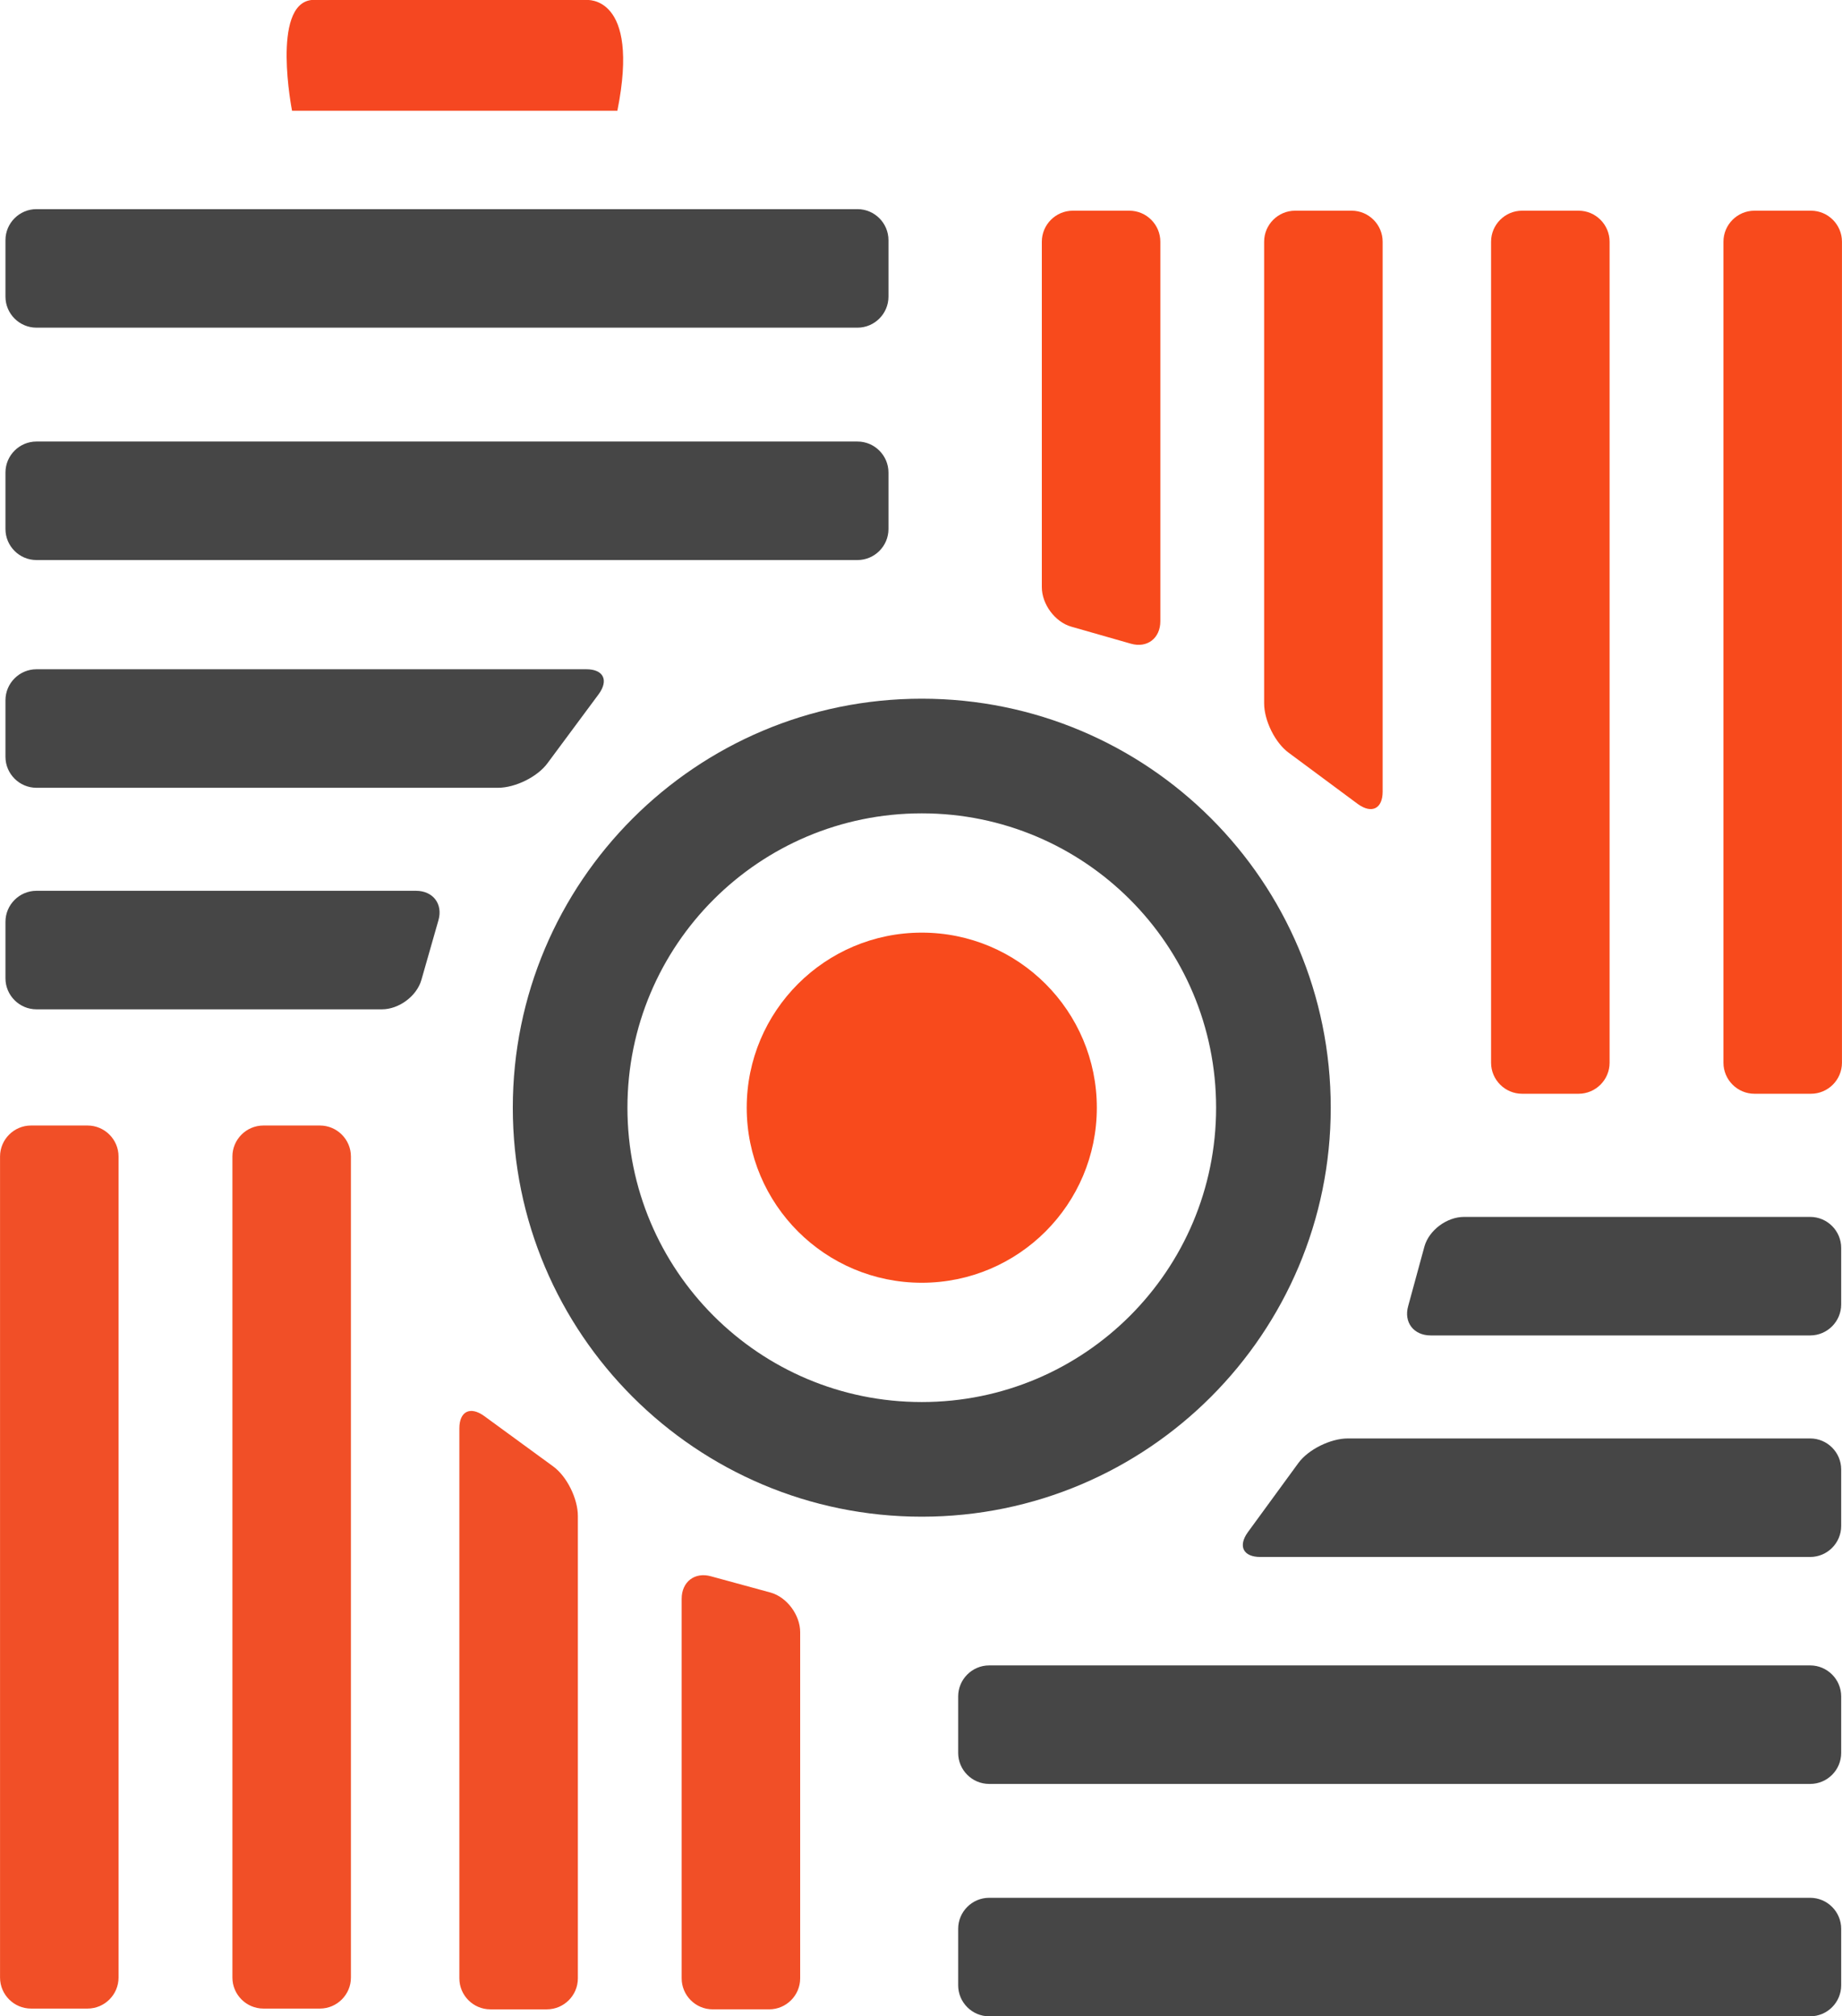
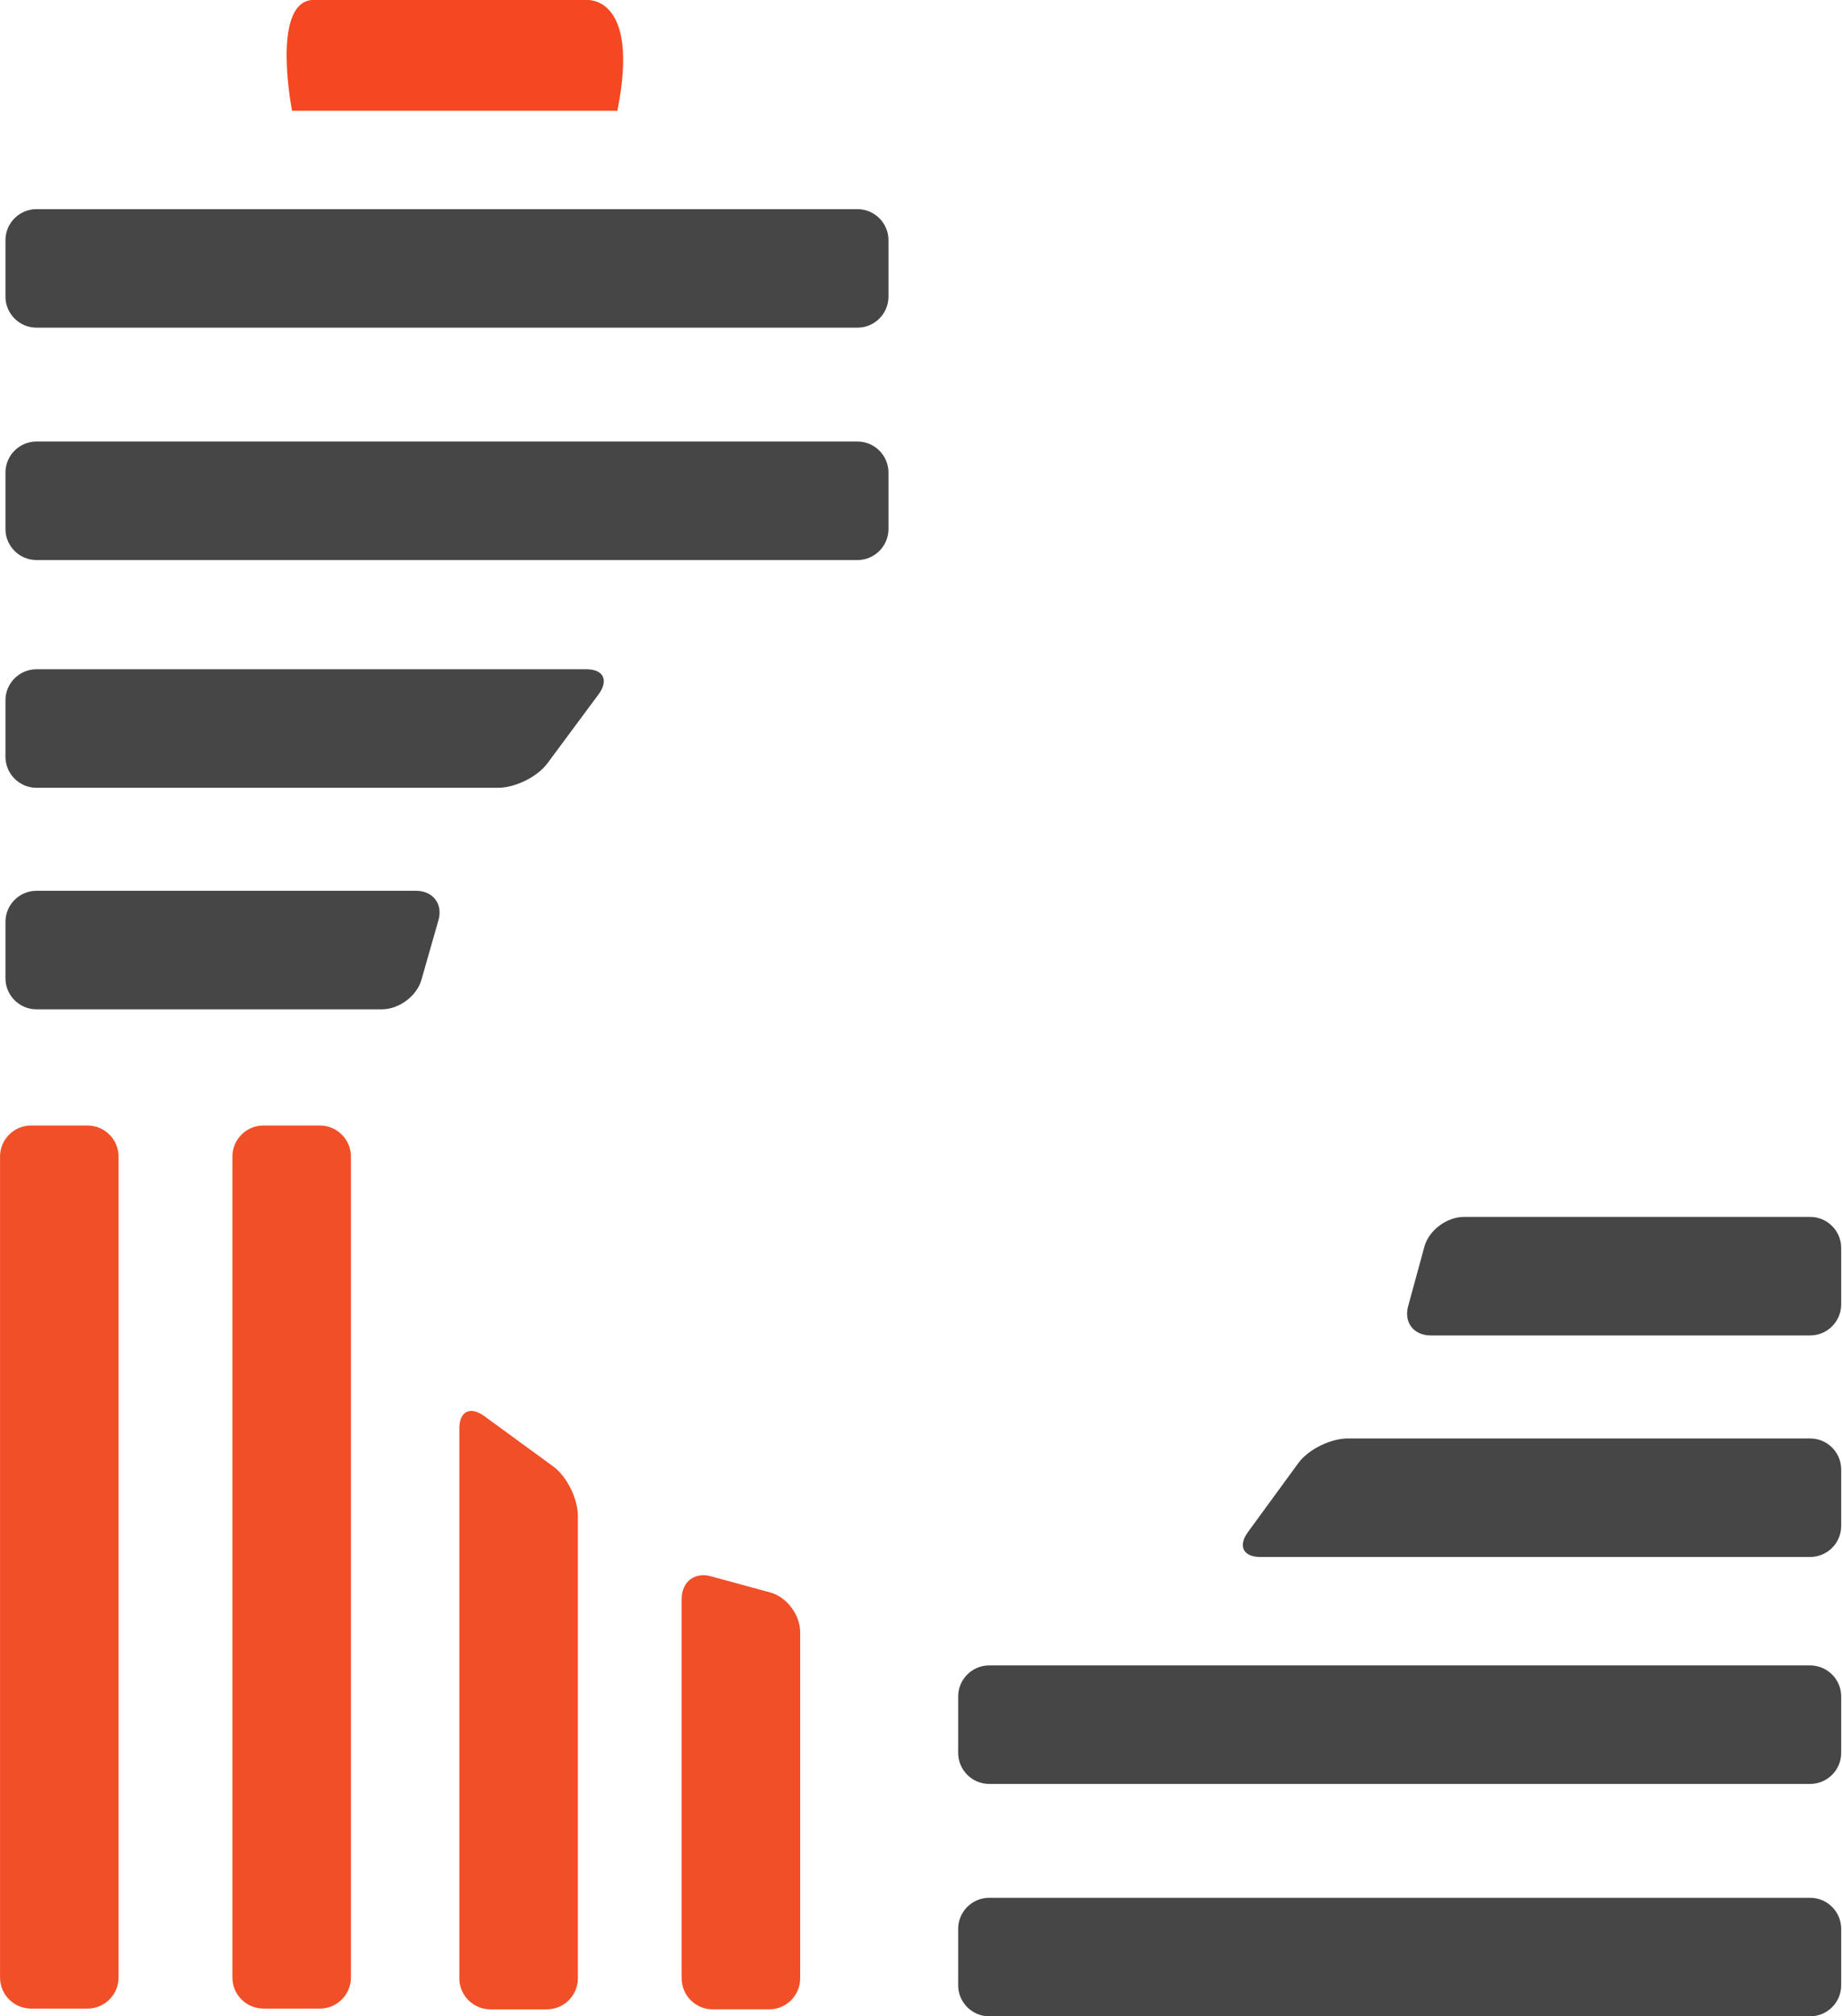
<svg xmlns="http://www.w3.org/2000/svg" id="Layer_1" viewBox="0 0 237.8 260.3" width="2284" height="2500">
  <style>.st0{fill:#464646}.st1{fill:#f14f27}.st2{fill:#f84a1c}.st3{fill:#f54721}</style>
  <path class="st0" d="M114.7 38.3c0 2.2-1.8 4-4 4H4.7c-2.2 0-4-1.8-4-4V31c0-2.2 1.8-4 4-4h106c2.2 0 4 1.8 4 4v7.3zM114.7 68.3c0 2.2-1.8 4-4 4H4.7c-2.2 0-4-1.8-4-4V61c0-2.2 1.8-4 4-4h106c2.2 0 4 1.8 4 4v7.3zM70.7 98.5c-1.3 1.8-4.2 3.2-6.4 3.2H4.7c-2.2 0-4-1.8-4-4v-7.3c0-2.2 1.8-4 4-4h71c2.2 0 2.9 1.4 1.6 3.2l-6.6 8.9zM54.4 126.5c-.6 2.1-2.9 3.8-5.1 3.8H4.7c-2.2 0-4-1.8-4-4V119c0-2.2 1.8-4 4-4h49c2.2 0 3.5 1.7 2.9 3.8l-2.2 7.7zM123.7 249c0-2.2 1.8-4 4-4h106c2.2 0 4 1.8 4 4v7.3c0 2.2-1.8 4-4 4h-106c-2.2 0-4-1.8-4-4V249zM123.7 219c0-2.2 1.8-4 4-4h106c2.2 0 4 1.8 4 4v7.3c0 2.2-1.8 4-4 4h-106c-2.2 0-4-1.8-4-4V219zM167.6 188.9c1.3-1.8 4.2-3.2 6.4-3.2h59.7c2.2 0 4 1.8 4 4v7.3c0 2.2-1.8 4-4 4h-71c-2.2 0-2.9-1.4-1.6-3.2l6.5-8.9zM183.9 160.9c.6-2.1 2.9-3.8 5.1-3.8h44.7c2.2 0 4 1.8 4 4v7.3c0 2.2-1.8 4-4 4h-49c-2.2 0-3.5-1.7-2.9-3.8l2.1-7.7z" />
  <path class="st1" d="M11.3 145.3c2.2 0 4 1.8 4 4v106c0 2.2-1.8 4-4 4H4c-2.2 0-4-1.8-4-4v-106c0-2.2 1.8-4 4-4h7.3zM41.3 145.3c2.2 0 4 1.8 4 4v106c0 2.2-1.8 4-4 4H34c-2.2 0-4-1.8-4-4v-106c0-2.2 1.8-4 4-4h7.3zM71.4 189.3c1.8 1.3 3.2 4.2 3.2 6.4v59.7c0 2.2-1.8 4-4 4h-7.3c-2.2 0-4-1.8-4-4v-71c0-2.2 1.4-2.9 3.2-1.6l8.9 6.5zM99.5 205.6c2.1.6 3.8 2.9 3.8 5.1v44.7c0 2.2-1.8 4-4 4H92c-2.2 0-4-1.8-4-4v-49c0-2.2 1.7-3.5 3.8-2.9l7.7 2.1z" />
-   <path class="st2" d="M226.5 141.2c-2.2 0-4-1.8-4-4v-106c0-2.2 1.8-4 4-4h7.3c2.2 0 4 1.8 4 4v106c0 2.2-1.8 4-4 4h-7.3zM196.5 141.2c-2.2 0-4-1.8-4-4v-106c0-2.2 1.8-4 4-4h7.3c2.2 0 4 1.8 4 4v106c0 2.2-1.8 4-4 4h-7.3zM166.4 97.2c-1.8-1.3-3.2-4.2-3.2-6.4V31.2c0-2.2 1.8-4 4-4h7.3c2.2 0 4 1.8 4 4v71c0 2.2-1.4 2.9-3.2 1.6l-8.9-6.6zM138.3 80.9c-2.1-.6-3.8-2.9-3.8-5.1V31.2c0-2.2 1.8-4 4-4h7.3c2.2 0 4 1.8 4 4v49c0 2.2-1.7 3.5-3.8 2.9l-7.7-2.2z" />
  <path class="st3" d="M79.7 14.3h-42S35 .6 40.2 0h35.5s7-.7 4 14.3z" />
-   <path class="st0" d="M119 90.2c-29.2 0-52.8 23.7-52.8 52.8 0 29.2 23.7 52.8 52.8 52.8 29.2 0 52.8-23.7 52.8-52.8 0-29.2-23.6-52.8-52.8-52.8zm0 90.8c-21 0-38-17-38-38s17-38 38-38 38 17 38 38-17 38-38 38z" />
-   <circle class="st2" cx="119" cy="143" r="22.6" />
</svg>